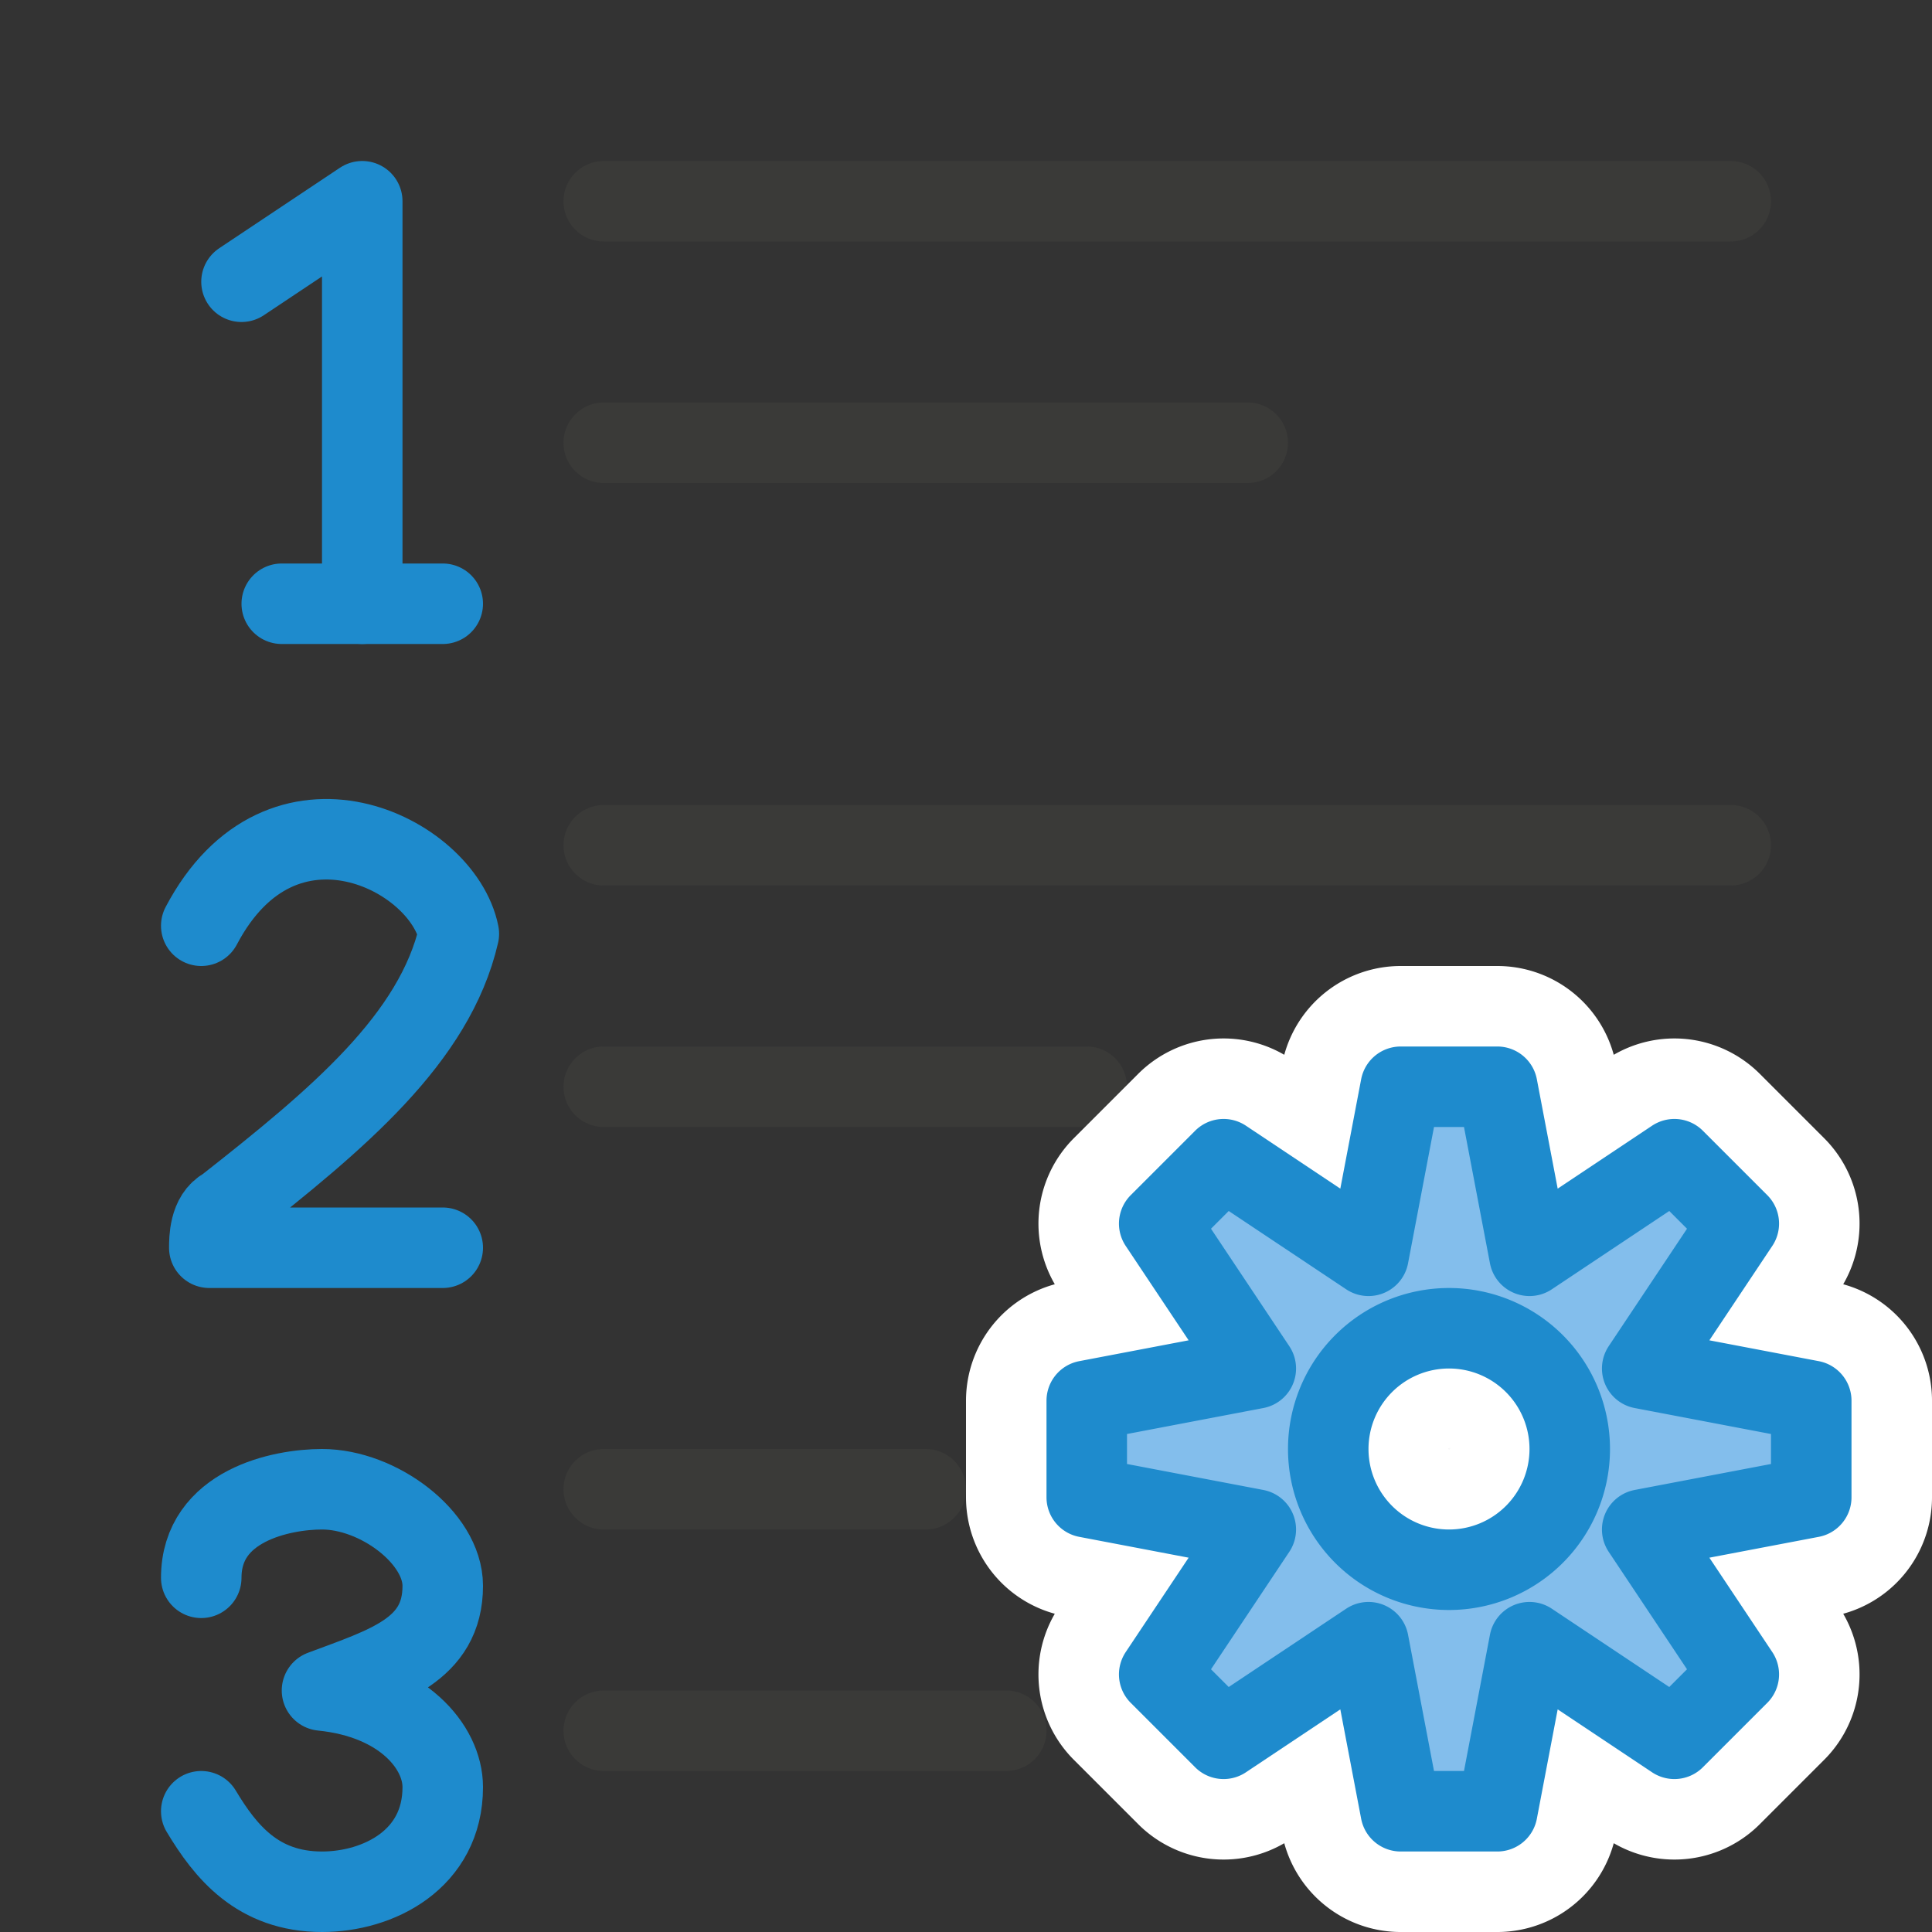
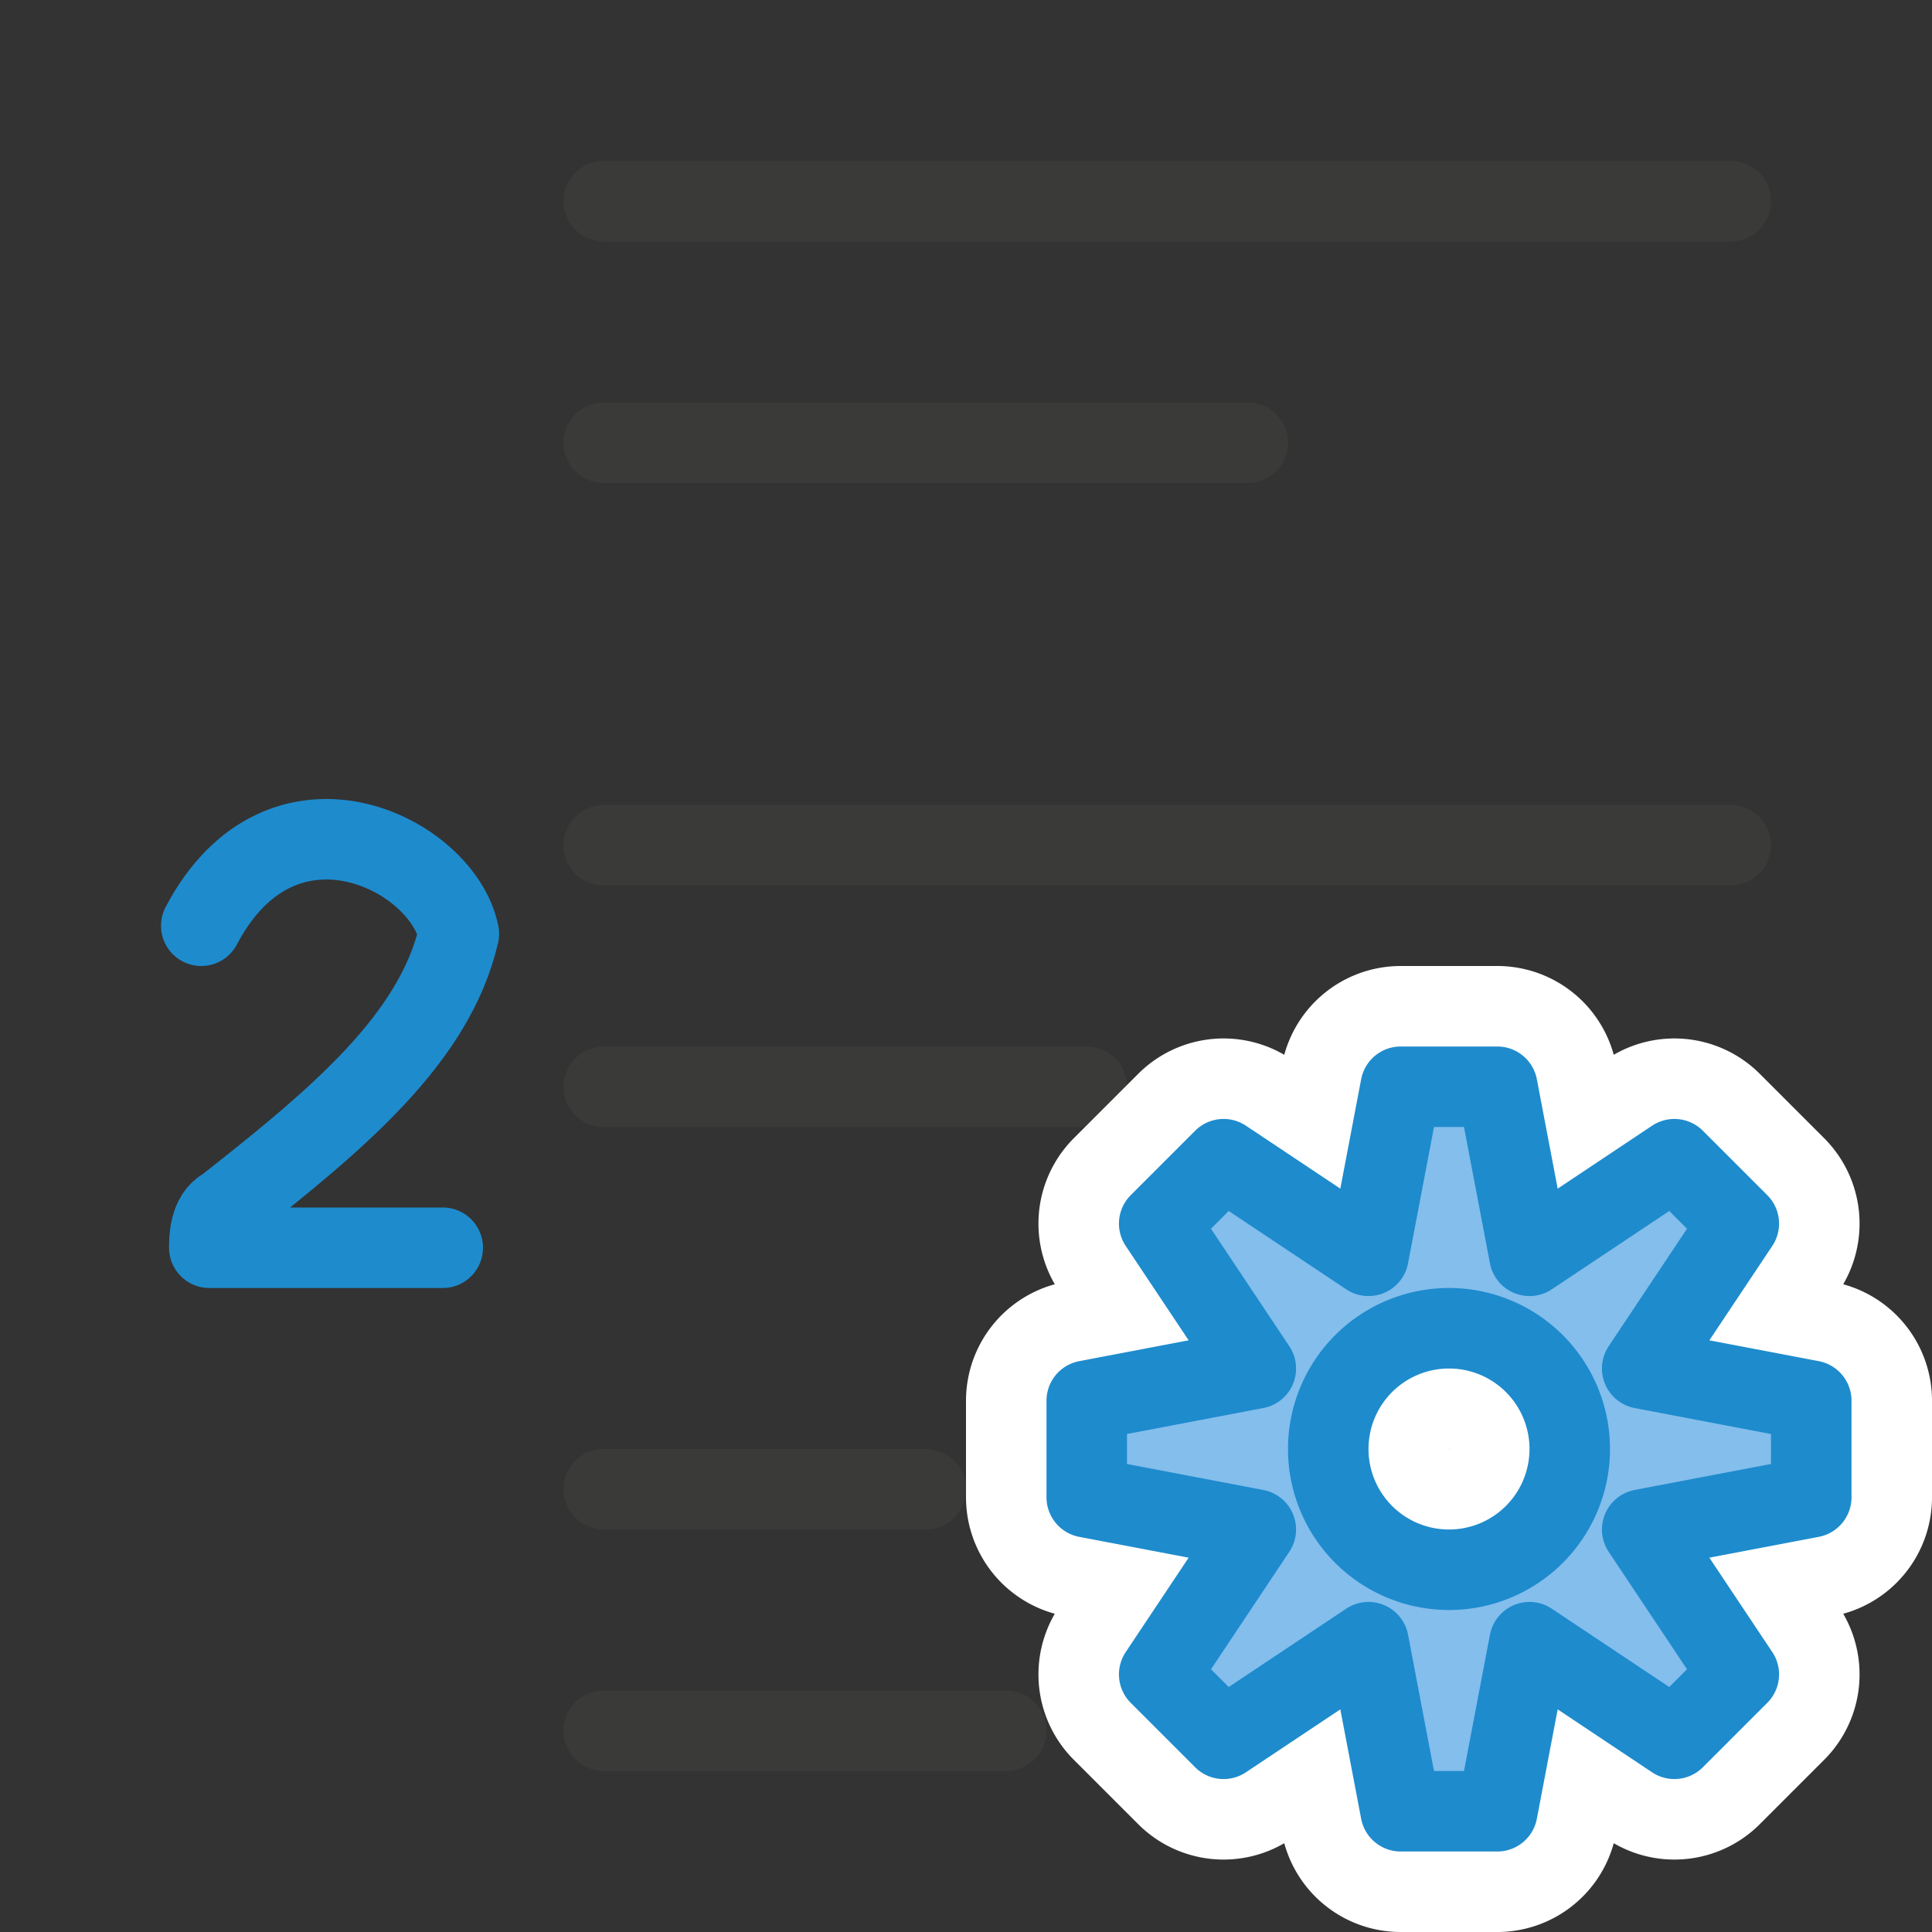
<svg xmlns="http://www.w3.org/2000/svg" viewBox="0 0 24 24">
  <rect x="0" y="0" width="24" height="24" fill="#333333" stroke="none" />
  <g id="background" class="icn icn--line-color" fill="none" stroke="#3a3a38" stroke-linecap="round" stroke-linejoin="round">
    <path d="m 7.5,2.5 h 14 z m 0,3 h 8 z m 0,5 h 14 z m 0,3 h 6 z m 0,5 h 4 z m 0,3 H 12.5 Z" />
  </g>
  <g id="symbol-background" class="icn icn--background" stroke="#fff" stroke-width="3px" stroke-linecap="round" stroke-linejoin="round">
    <path d="M 17.4 13.5 L 17 15.6 L 15.2 14.4 L 14.4 15.2 L 15.6 17 L 13.5 17.4 L 13.5 18.6 L 15.6 19.0 L 14.4 20.8 L 15.2 21.6 L 17 20.4 L 17.4 22.5 L 18.6 22.5 L 19.0 20.4 L 20.8 21.6 L 21.6 20.8 L 20.4 19.0 L 22.5 18.6 L 22.5 17.4 L 20.4 17 L 21.6 15.2 L 20.8 14.4 L 19.0 15.6 L 18.6 13.5 L 17.4 13.5 z M 18 16.5 A 1.5 1.5 0 0 1 19.5 18 A 1.5 1.5 0 0 1 18 19.5 A 1.5 1.5 0 0 1 16.5 18 A 1.5 1.5 0 0 1 18 16.5 z " />
  </g>
  <g id="symbol2" class="icn icn--highlight-color-line" fill="none" stroke="#1e8bcd" stroke-linecap="round" stroke-linejoin="round">
-     <path d="m 3,3.5 1.5,-1 v 5" />
-     <path d="m 3.5,7.5 h 2" />
    <path d="M 2.5,11.5 C 3.5,9.6 5.5,10.6 5.7,11.6 5.4,12.9 4.2,13.9 2.8,15 2.6,15.1 2.6,15.4 2.6,15.5 H 5.5" />
-     <path d="M 2.5,19.6 C 2.5,18.7 3.5,18.5 4,18.5 c 0.7,0 1.5,0.6 1.5,1.2 0,0.8 -0.7,1 -1.5,1.3 1.0,0.1 1.5,0.7 1.5,1.2 C 5.5,23.1 4.7,23.5 4,23.5 3.2,23.5 2.8,23 2.5,22.5" />
  </g>
  <g id="symbol" class="icn icn--highlight-color" fill="#83beec" stroke="#1e8bcd" stroke-linecap="round" stroke-linejoin="round">
    <path d="M 17.4 13.5 L 17 15.6 L 15.2 14.4 L 14.4 15.2 L 15.6 17 L 13.5 17.4 L 13.5 18.6 L 15.6 19.0 L 14.4 20.8 L 15.2 21.6 L 17 20.4 L 17.4 22.5 L 18.6 22.5 L 19.0 20.4 L 20.8 21.6 L 21.6 20.8 L 20.4 19.0 L 22.5 18.6 L 22.5 17.4 L 20.4 17 L 21.6 15.2 L 20.8 14.4 L 19.0 15.6 L 18.6 13.5 L 17.4 13.5 z M 18 16.5 A 1.5 1.5 0 0 1 19.5 18 A 1.5 1.5 0 0 1 18 19.5 A 1.5 1.5 0 0 1 16.5 18 A 1.5 1.5 0 0 1 18 16.5 z " />
  </g>
</svg>